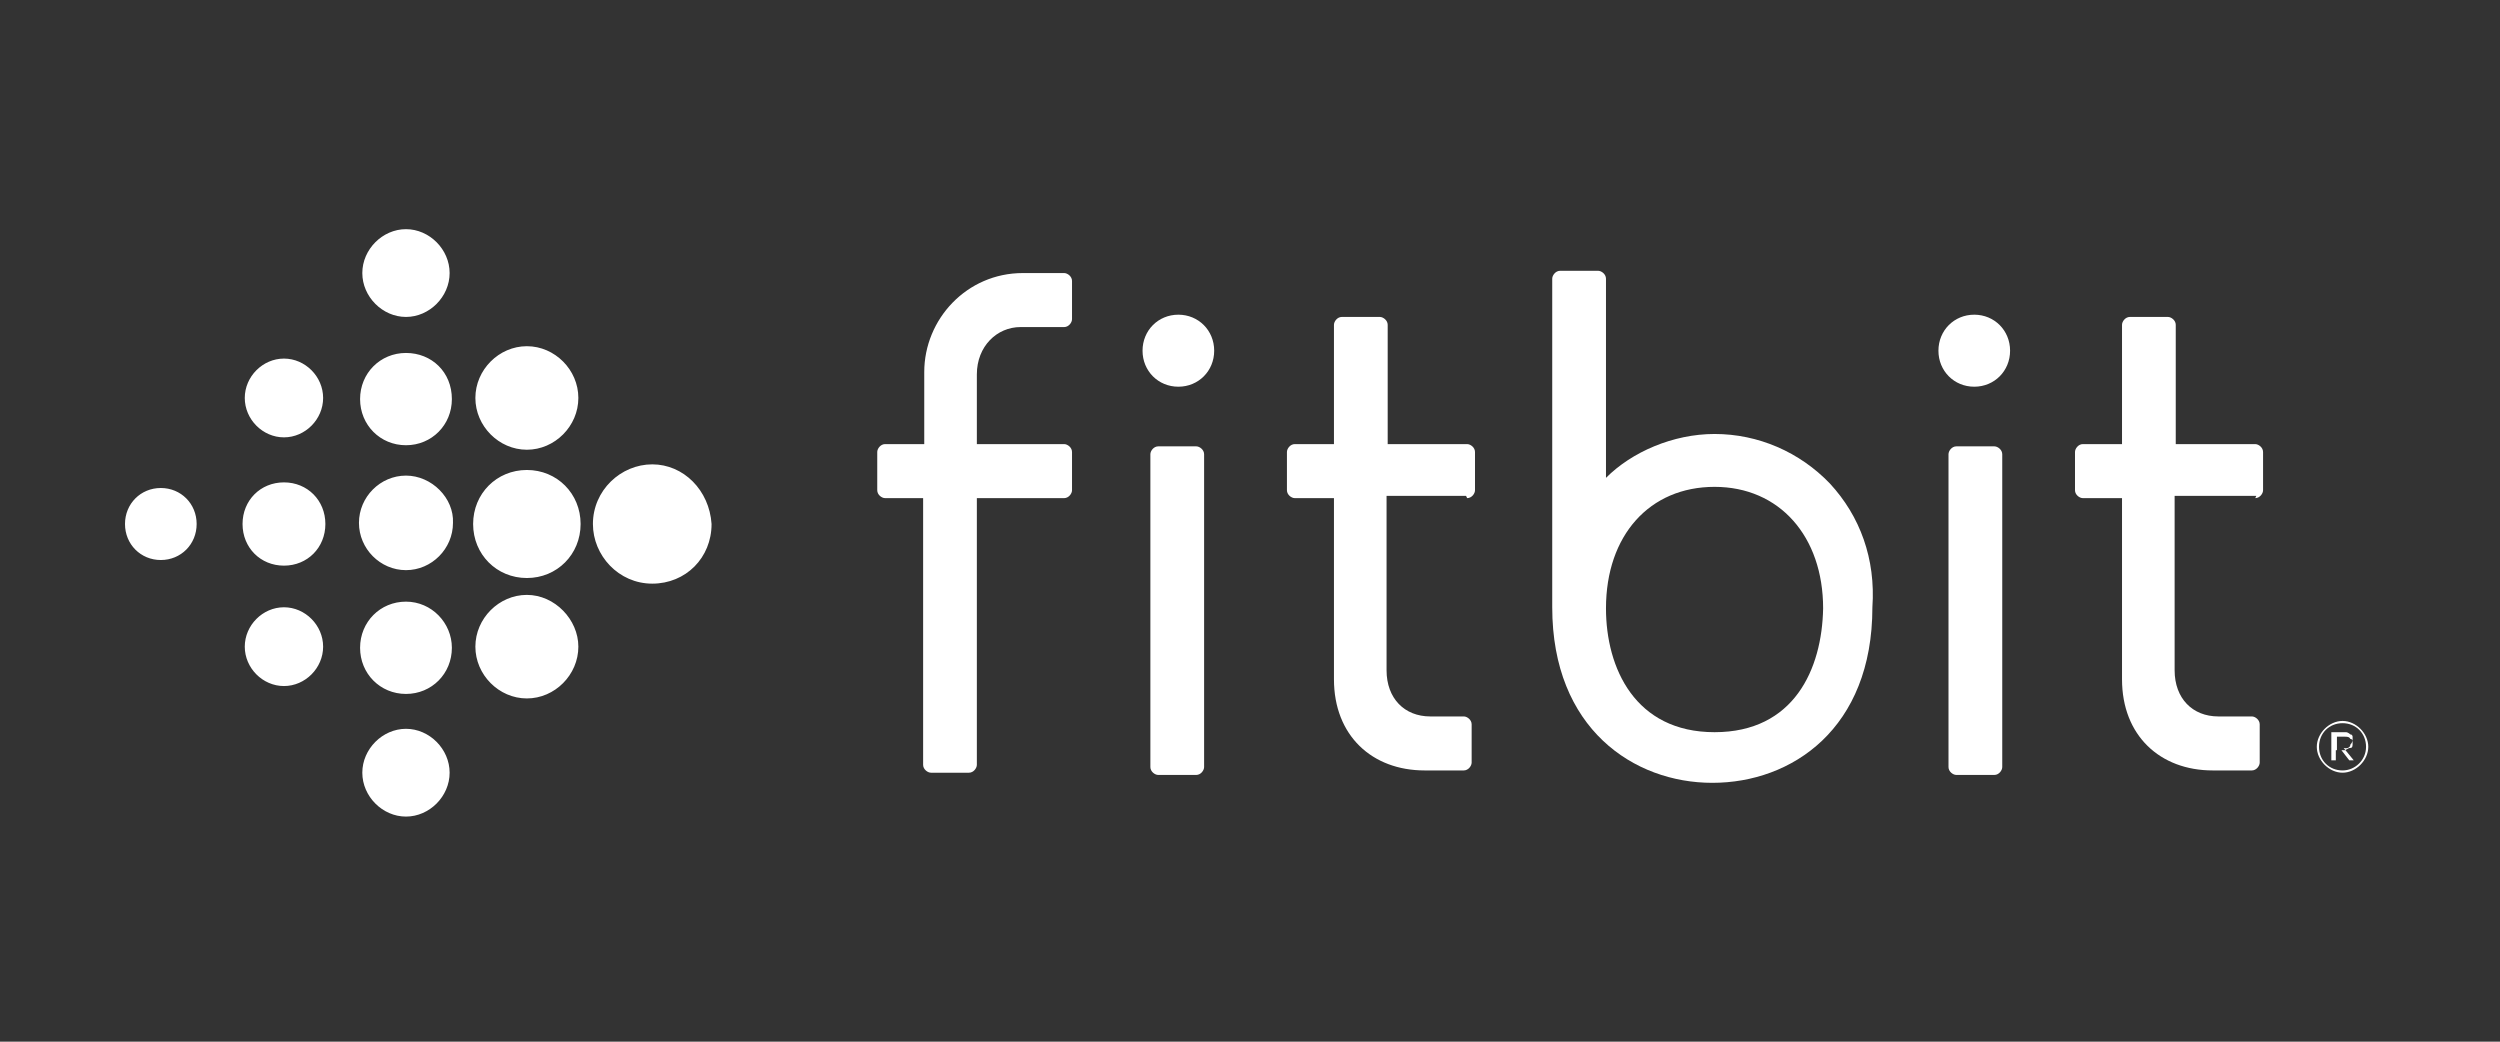
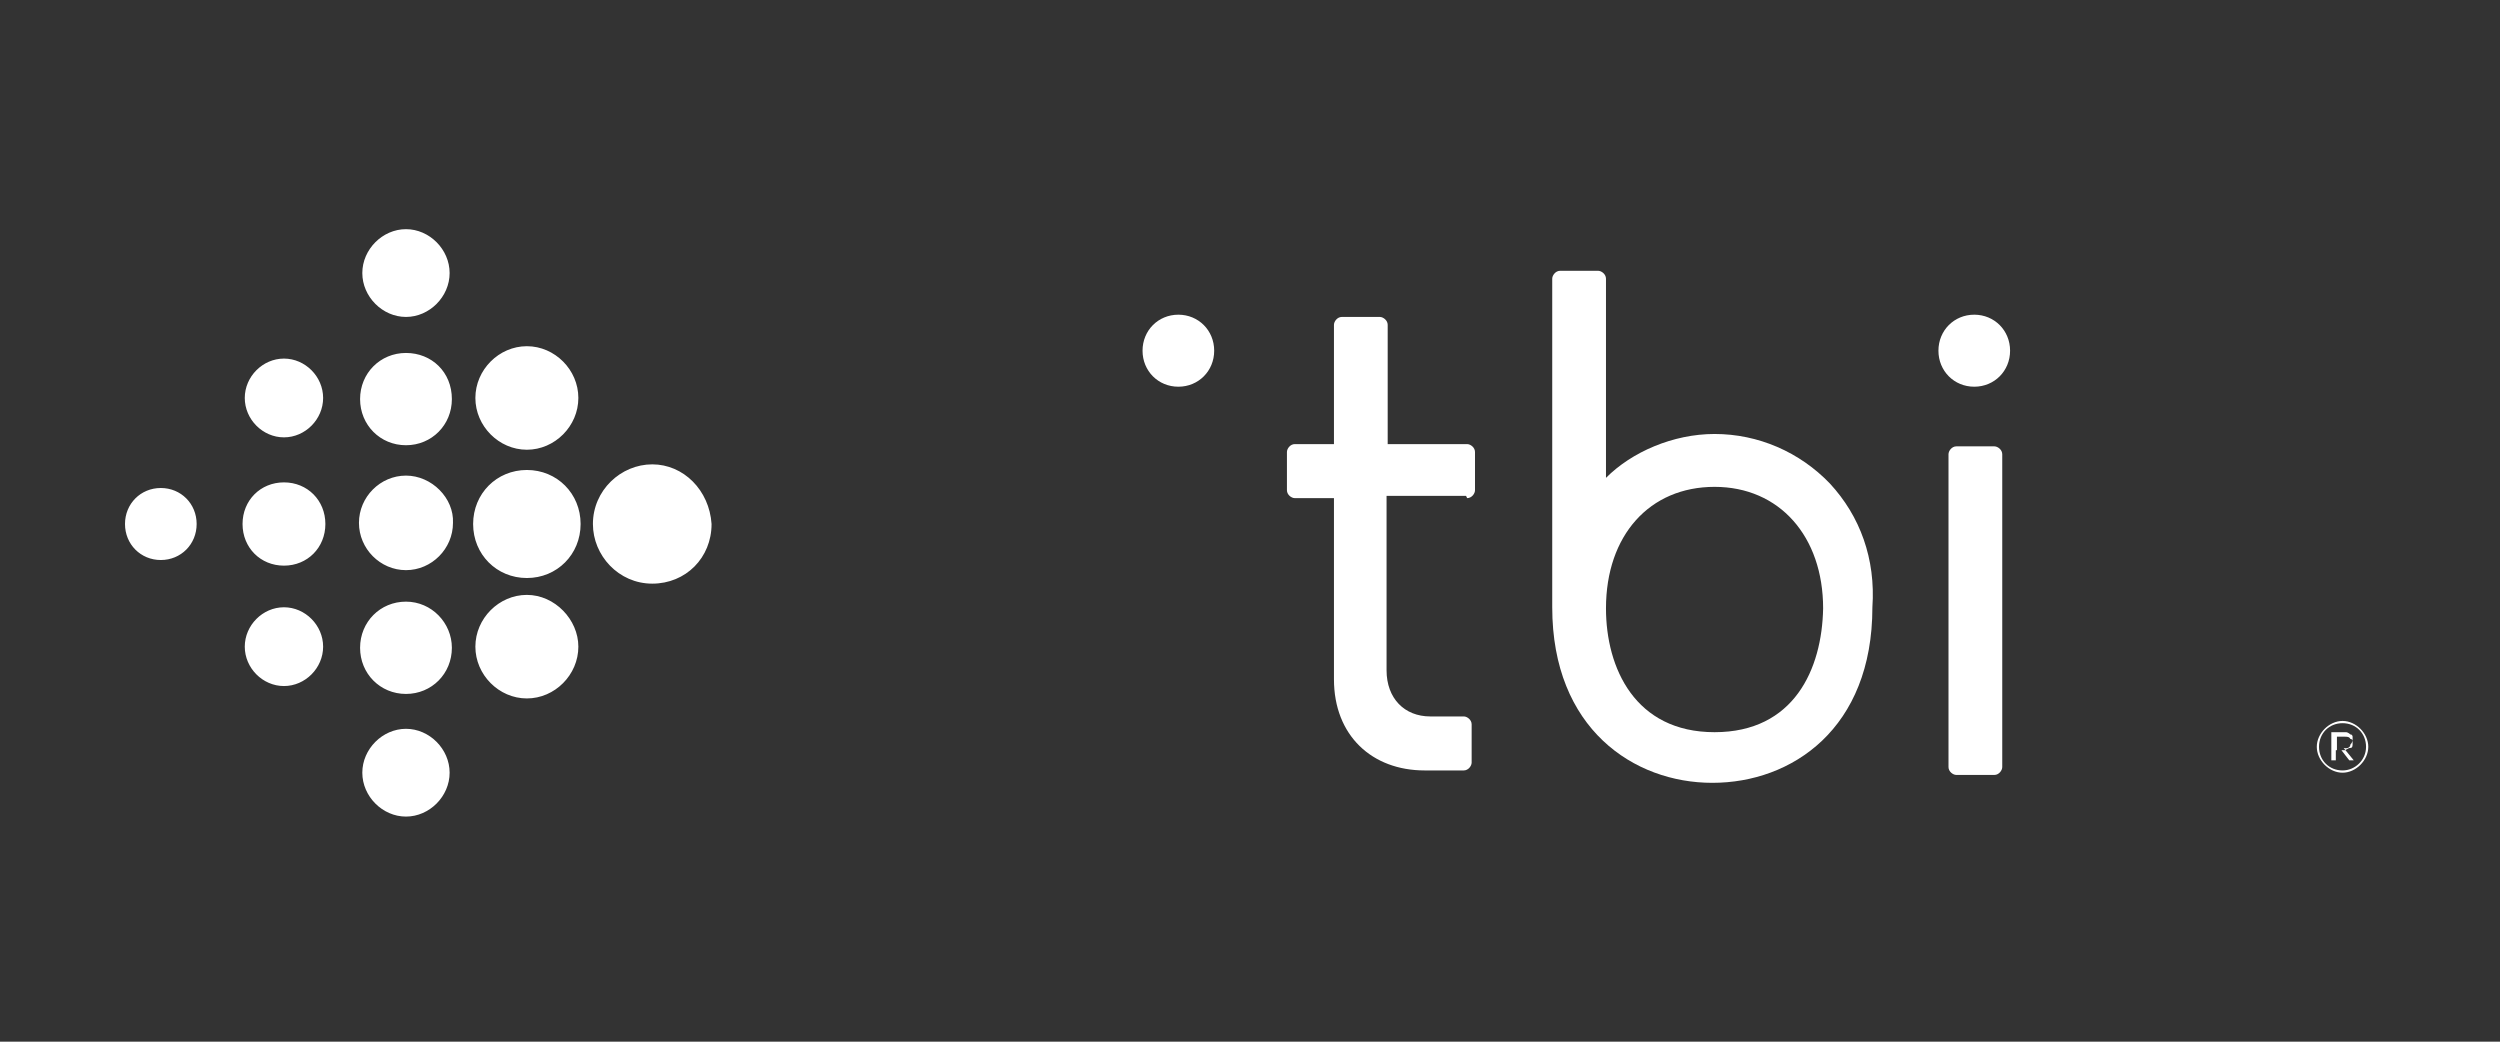
<svg xmlns="http://www.w3.org/2000/svg" width="120" height="50" viewBox="0 0 120 50" fill="none">
  <rect x="0" y="0" width="120" height="50" fill="#333333" stroke="none" />
  <path fill-rule="evenodd" clip-rule="evenodd" d="M21.582 13.107C21.582 14.241 20.615 15.213 19.487 15.213C18.358 15.213 17.391 14.241 17.391 13.107C17.391 11.972 18.358 11 19.487 11C20.615 11 21.582 11.972 21.582 13.107ZM19.487 16.942C18.251 16.942 17.284 17.914 17.284 19.156C17.284 20.399 18.251 21.371 19.487 21.371C20.722 21.371 21.69 20.399 21.69 19.156C21.69 17.86 20.722 16.942 19.487 16.942ZM17.23 25.098C17.23 23.856 18.251 22.829 19.487 22.829C20.722 22.829 21.797 23.91 21.743 25.098C21.743 26.34 20.722 27.367 19.487 27.367C18.251 27.367 17.23 26.34 17.23 25.098ZM19.487 28.879C18.251 28.879 17.284 29.852 17.284 31.094C17.284 32.336 18.251 33.309 19.487 33.309C20.722 33.309 21.69 32.336 21.69 31.094C21.69 29.905 20.722 28.879 19.487 28.879ZM17.391 37.09C17.391 35.955 18.358 34.983 19.487 34.983C20.615 34.983 21.582 35.955 21.582 37.09C21.582 38.224 20.615 39.196 19.487 39.196C18.358 39.196 17.391 38.224 17.391 37.09ZM25.29 16.618C23.946 16.618 22.818 17.752 22.818 19.102C22.818 20.453 23.946 21.587 25.29 21.587C26.633 21.587 27.761 20.453 27.761 19.102C27.761 17.752 26.633 16.618 25.29 16.618ZM22.71 25.152C22.71 23.694 23.839 22.559 25.29 22.559C26.74 22.559 27.869 23.694 27.869 25.152C27.869 26.61 26.74 27.745 25.29 27.745C23.839 27.745 22.71 26.61 22.71 25.152ZM25.29 28.555C23.946 28.555 22.818 29.689 22.818 31.04C22.818 32.39 23.946 33.525 25.29 33.525C26.633 33.525 27.761 32.39 27.761 31.04C27.761 29.743 26.633 28.555 25.29 28.555ZM28.46 25.152C28.46 23.532 29.803 22.289 31.308 22.289C32.812 22.289 34.048 23.532 34.155 25.152C34.155 26.773 32.919 28.015 31.308 28.015C29.695 28.015 28.46 26.665 28.46 25.152ZM13.63 17.212C12.609 17.212 11.749 18.076 11.749 19.102C11.749 20.129 12.609 20.993 13.63 20.993C14.651 20.993 15.51 20.129 15.51 19.102C15.51 18.076 14.651 17.212 13.63 17.212ZM11.642 25.152C11.642 24.018 12.502 23.154 13.63 23.154C14.758 23.154 15.618 24.018 15.618 25.152C15.618 26.286 14.758 27.151 13.63 27.151C12.502 27.151 11.642 26.286 11.642 25.152ZM13.63 29.149C12.609 29.149 11.749 30.014 11.749 31.04C11.749 32.066 12.609 32.93 13.63 32.93C14.651 32.93 15.51 32.066 15.51 31.04C15.51 30.014 14.651 29.149 13.63 29.149ZM6 25.152C6 24.18 6.752 23.424 7.719 23.424C8.687 23.424 9.439 24.18 9.439 25.152C9.439 26.124 8.687 26.881 7.719 26.881C6.752 26.881 6 26.124 6 25.152Z" fill="white" />
-   <path fill-rule="evenodd" clip-rule="evenodd" d="M55.594 21.425C55.379 21.425 55.218 21.641 55.218 21.803V36.819C55.218 37.035 55.433 37.197 55.594 37.197H57.421C57.636 37.197 57.797 36.981 57.797 36.819V21.803C57.797 21.587 57.582 21.425 57.421 21.425H55.594Z" fill="white" />
  <path fill-rule="evenodd" clip-rule="evenodd" d="M56.561 15.105C55.594 15.105 54.842 15.861 54.842 16.834C54.842 17.806 55.594 18.562 56.561 18.562C57.528 18.562 58.281 17.806 58.281 16.834C58.281 15.861 57.528 15.105 56.561 15.105Z" fill="white" />
  <path fill-rule="evenodd" clip-rule="evenodd" d="M93.904 21.425C93.689 21.425 93.528 21.641 93.528 21.803V36.819C93.528 37.035 93.743 37.197 93.904 37.197H95.731C95.946 37.197 96.108 36.981 96.108 36.819V21.803C96.108 21.587 95.892 21.425 95.731 21.425H93.904Z" fill="white" />
  <path fill-rule="evenodd" clip-rule="evenodd" d="M94.764 15.105C93.797 15.105 93.045 15.861 93.045 16.834C93.045 17.806 93.797 18.562 94.764 18.562C95.731 18.562 96.484 17.806 96.484 16.834C96.484 15.861 95.731 15.105 94.764 15.105Z" fill="white" />
  <path fill-rule="evenodd" clip-rule="evenodd" d="M112.918 35.559C112.907 35.612 112.881 35.675 112.818 35.739C112.818 35.847 112.71 35.955 112.496 35.901L112.578 36.002C112.567 36.007 112.558 36.009 112.549 36.009L112.388 36.009L112.764 36.495H112.979L112.578 36.002C112.596 35.995 112.617 35.983 112.64 35.969C112.692 35.938 112.755 35.901 112.818 35.901C112.925 35.901 112.925 35.793 112.925 35.685C112.925 35.641 112.925 35.596 112.918 35.559ZM112.173 36.009V35.847V35.361H112.549C112.657 35.361 112.764 35.361 112.818 35.469C112.881 35.469 112.907 35.506 112.918 35.559C112.925 35.523 112.925 35.491 112.925 35.469V35.361C112.925 35.361 112.925 35.253 112.818 35.253C112.818 35.253 112.71 35.145 112.603 35.145H112.388H111.904V36.495H112.119V36.009L112.173 36.009Z" fill="white" />
  <path fill-rule="evenodd" clip-rule="evenodd" d="M111.206 35.847C111.206 35.199 111.797 34.605 112.442 34.605C113.087 34.605 113.678 35.199 113.678 35.847C113.678 36.495 113.087 37.09 112.442 37.09C111.797 37.09 111.206 36.495 111.206 35.847ZM111.313 35.847C111.313 36.495 111.797 36.981 112.442 36.981C113.033 36.981 113.57 36.495 113.57 35.847C113.57 35.199 113.087 34.713 112.442 34.713C111.797 34.713 111.313 35.199 111.313 35.847Z" fill="white" />
  <path fill-rule="evenodd" clip-rule="evenodd" d="M70.424 23.91C70.639 23.91 70.8 23.694 70.8 23.532V21.695C70.8 21.479 70.585 21.317 70.424 21.317H66.609V15.591C66.609 15.375 66.394 15.213 66.233 15.213H64.406C64.191 15.213 64.03 15.429 64.03 15.591V21.317H62.149C61.934 21.317 61.773 21.533 61.773 21.695V23.532C61.773 23.748 61.988 23.91 62.149 23.91H64.03V32.606C64.03 35.307 65.857 36.981 68.382 36.981H70.263C70.478 36.981 70.639 36.765 70.639 36.603V34.767C70.639 34.551 70.424 34.389 70.263 34.389H68.651C67.415 34.389 66.555 33.524 66.555 32.174V23.802H70.37L70.424 23.91Z" fill="white" />
-   <path fill-rule="evenodd" clip-rule="evenodd" d="M108.251 23.91C108.466 23.91 108.627 23.694 108.627 23.532V21.695C108.627 21.479 108.412 21.317 108.251 21.317H104.436V15.591C104.436 15.375 104.221 15.213 104.06 15.213H102.233C102.018 15.213 101.857 15.429 101.857 15.591V21.317H99.976C99.761 21.317 99.6 21.533 99.6 21.695V23.532C99.6 23.748 99.815 23.91 99.976 23.91H101.857V32.606C101.857 35.307 103.684 36.981 106.209 36.981H108.09C108.304 36.981 108.466 36.765 108.466 36.603V34.767C108.466 34.551 108.251 34.389 108.09 34.389H106.478C105.242 34.389 104.382 33.524 104.382 32.174V23.802H108.304L108.251 23.91Z" fill="white" />
-   <path fill-rule="evenodd" clip-rule="evenodd" d="M44.31 23.91V36.711C44.31 36.928 44.525 37.09 44.687 37.09H46.513C46.728 37.09 46.889 36.873 46.889 36.711V23.91H51.081C51.295 23.91 51.457 23.694 51.457 23.532V21.695C51.457 21.479 51.242 21.317 51.081 21.317H46.889V17.968C46.889 16.618 47.857 15.699 48.985 15.699H51.081C51.295 15.699 51.457 15.483 51.457 15.321V13.485C51.457 13.269 51.242 13.107 51.081 13.107H49.093C46.406 13.107 44.364 15.321 44.364 17.86V21.317H42.484C42.269 21.317 42.108 21.533 42.108 21.695V23.532C42.108 23.748 42.322 23.91 42.484 23.91H44.31Z" fill="white" />
  <path fill-rule="evenodd" clip-rule="evenodd" d="M82.299 20.831C84.394 20.831 86.382 21.695 87.833 23.207C89.284 24.774 90.036 26.826 89.875 29.149C89.875 34.983 86.006 37.576 82.191 37.576C78.43 37.576 74.507 34.983 74.507 29.149V13.377C74.507 13.215 74.669 12.998 74.884 12.998H76.71C76.872 12.998 77.087 13.161 77.087 13.377V22.937C78.322 21.695 80.31 20.831 82.299 20.831ZM77.087 29.203C77.087 32.066 78.484 35.145 82.299 35.145C86.113 35.145 87.457 32.12 87.51 29.203C87.51 25.746 85.415 23.369 82.299 23.369C79.182 23.369 77.087 25.692 77.087 29.203Z" fill="white" />
</svg>